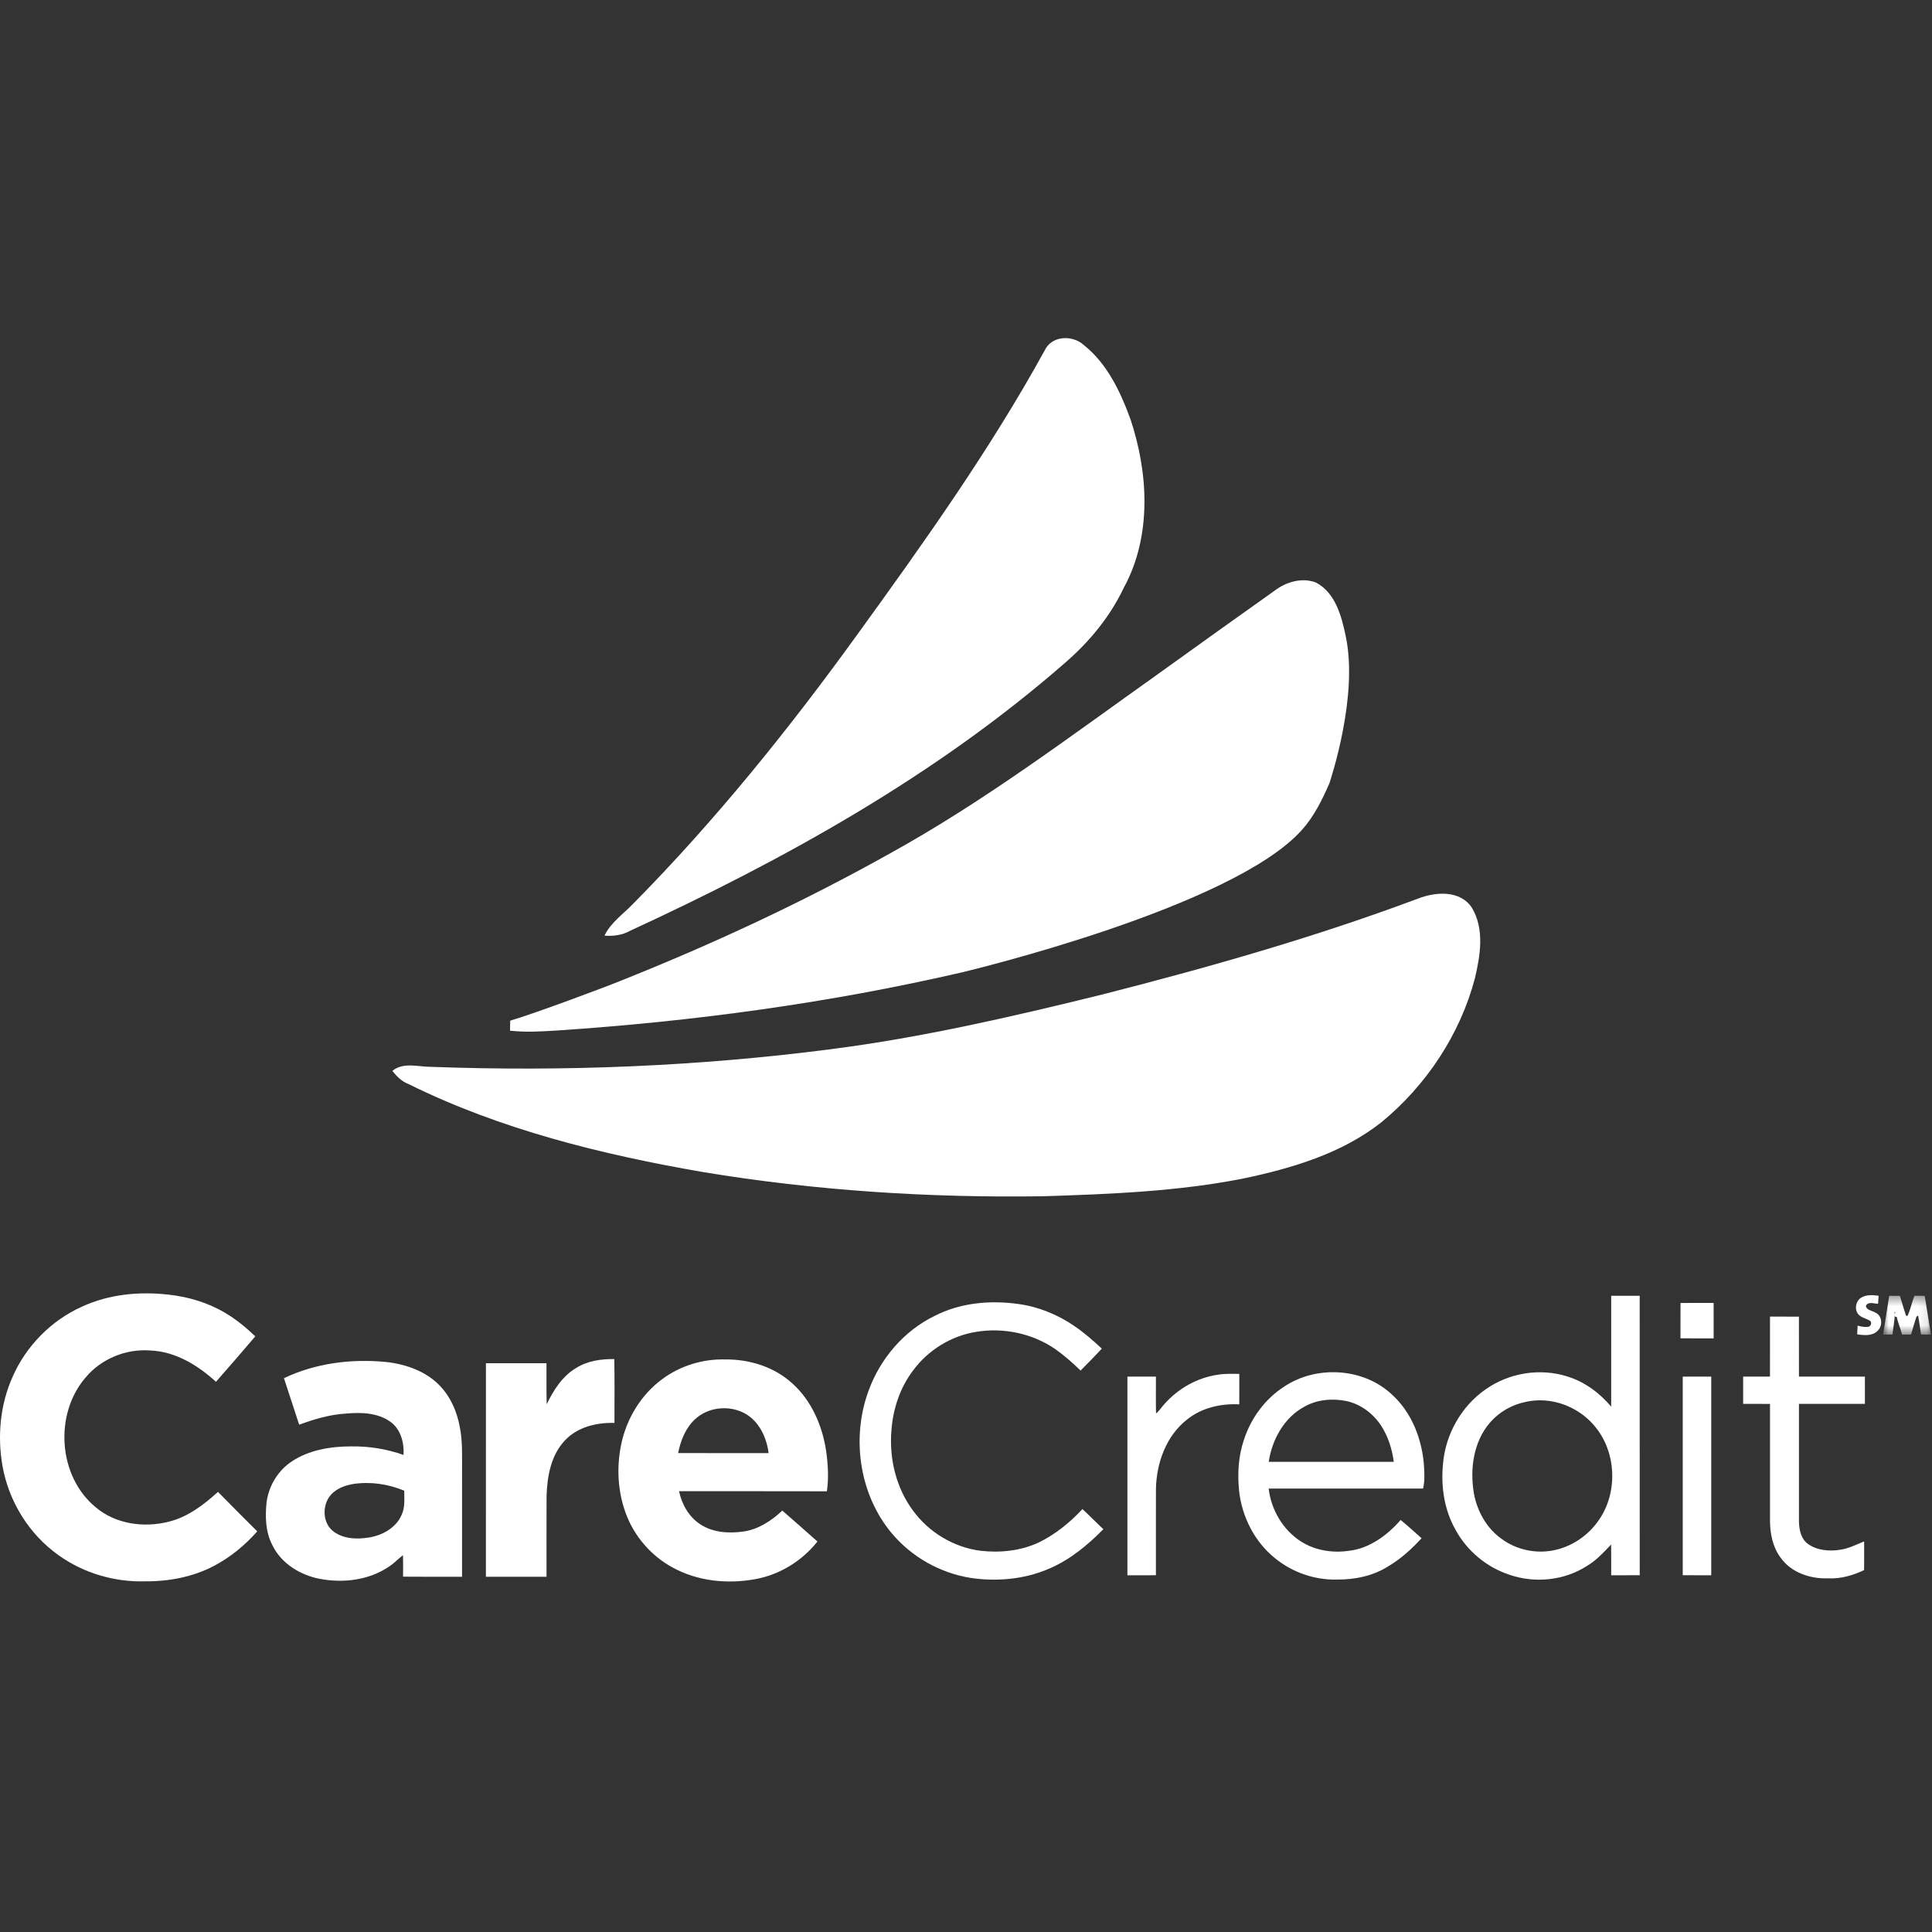
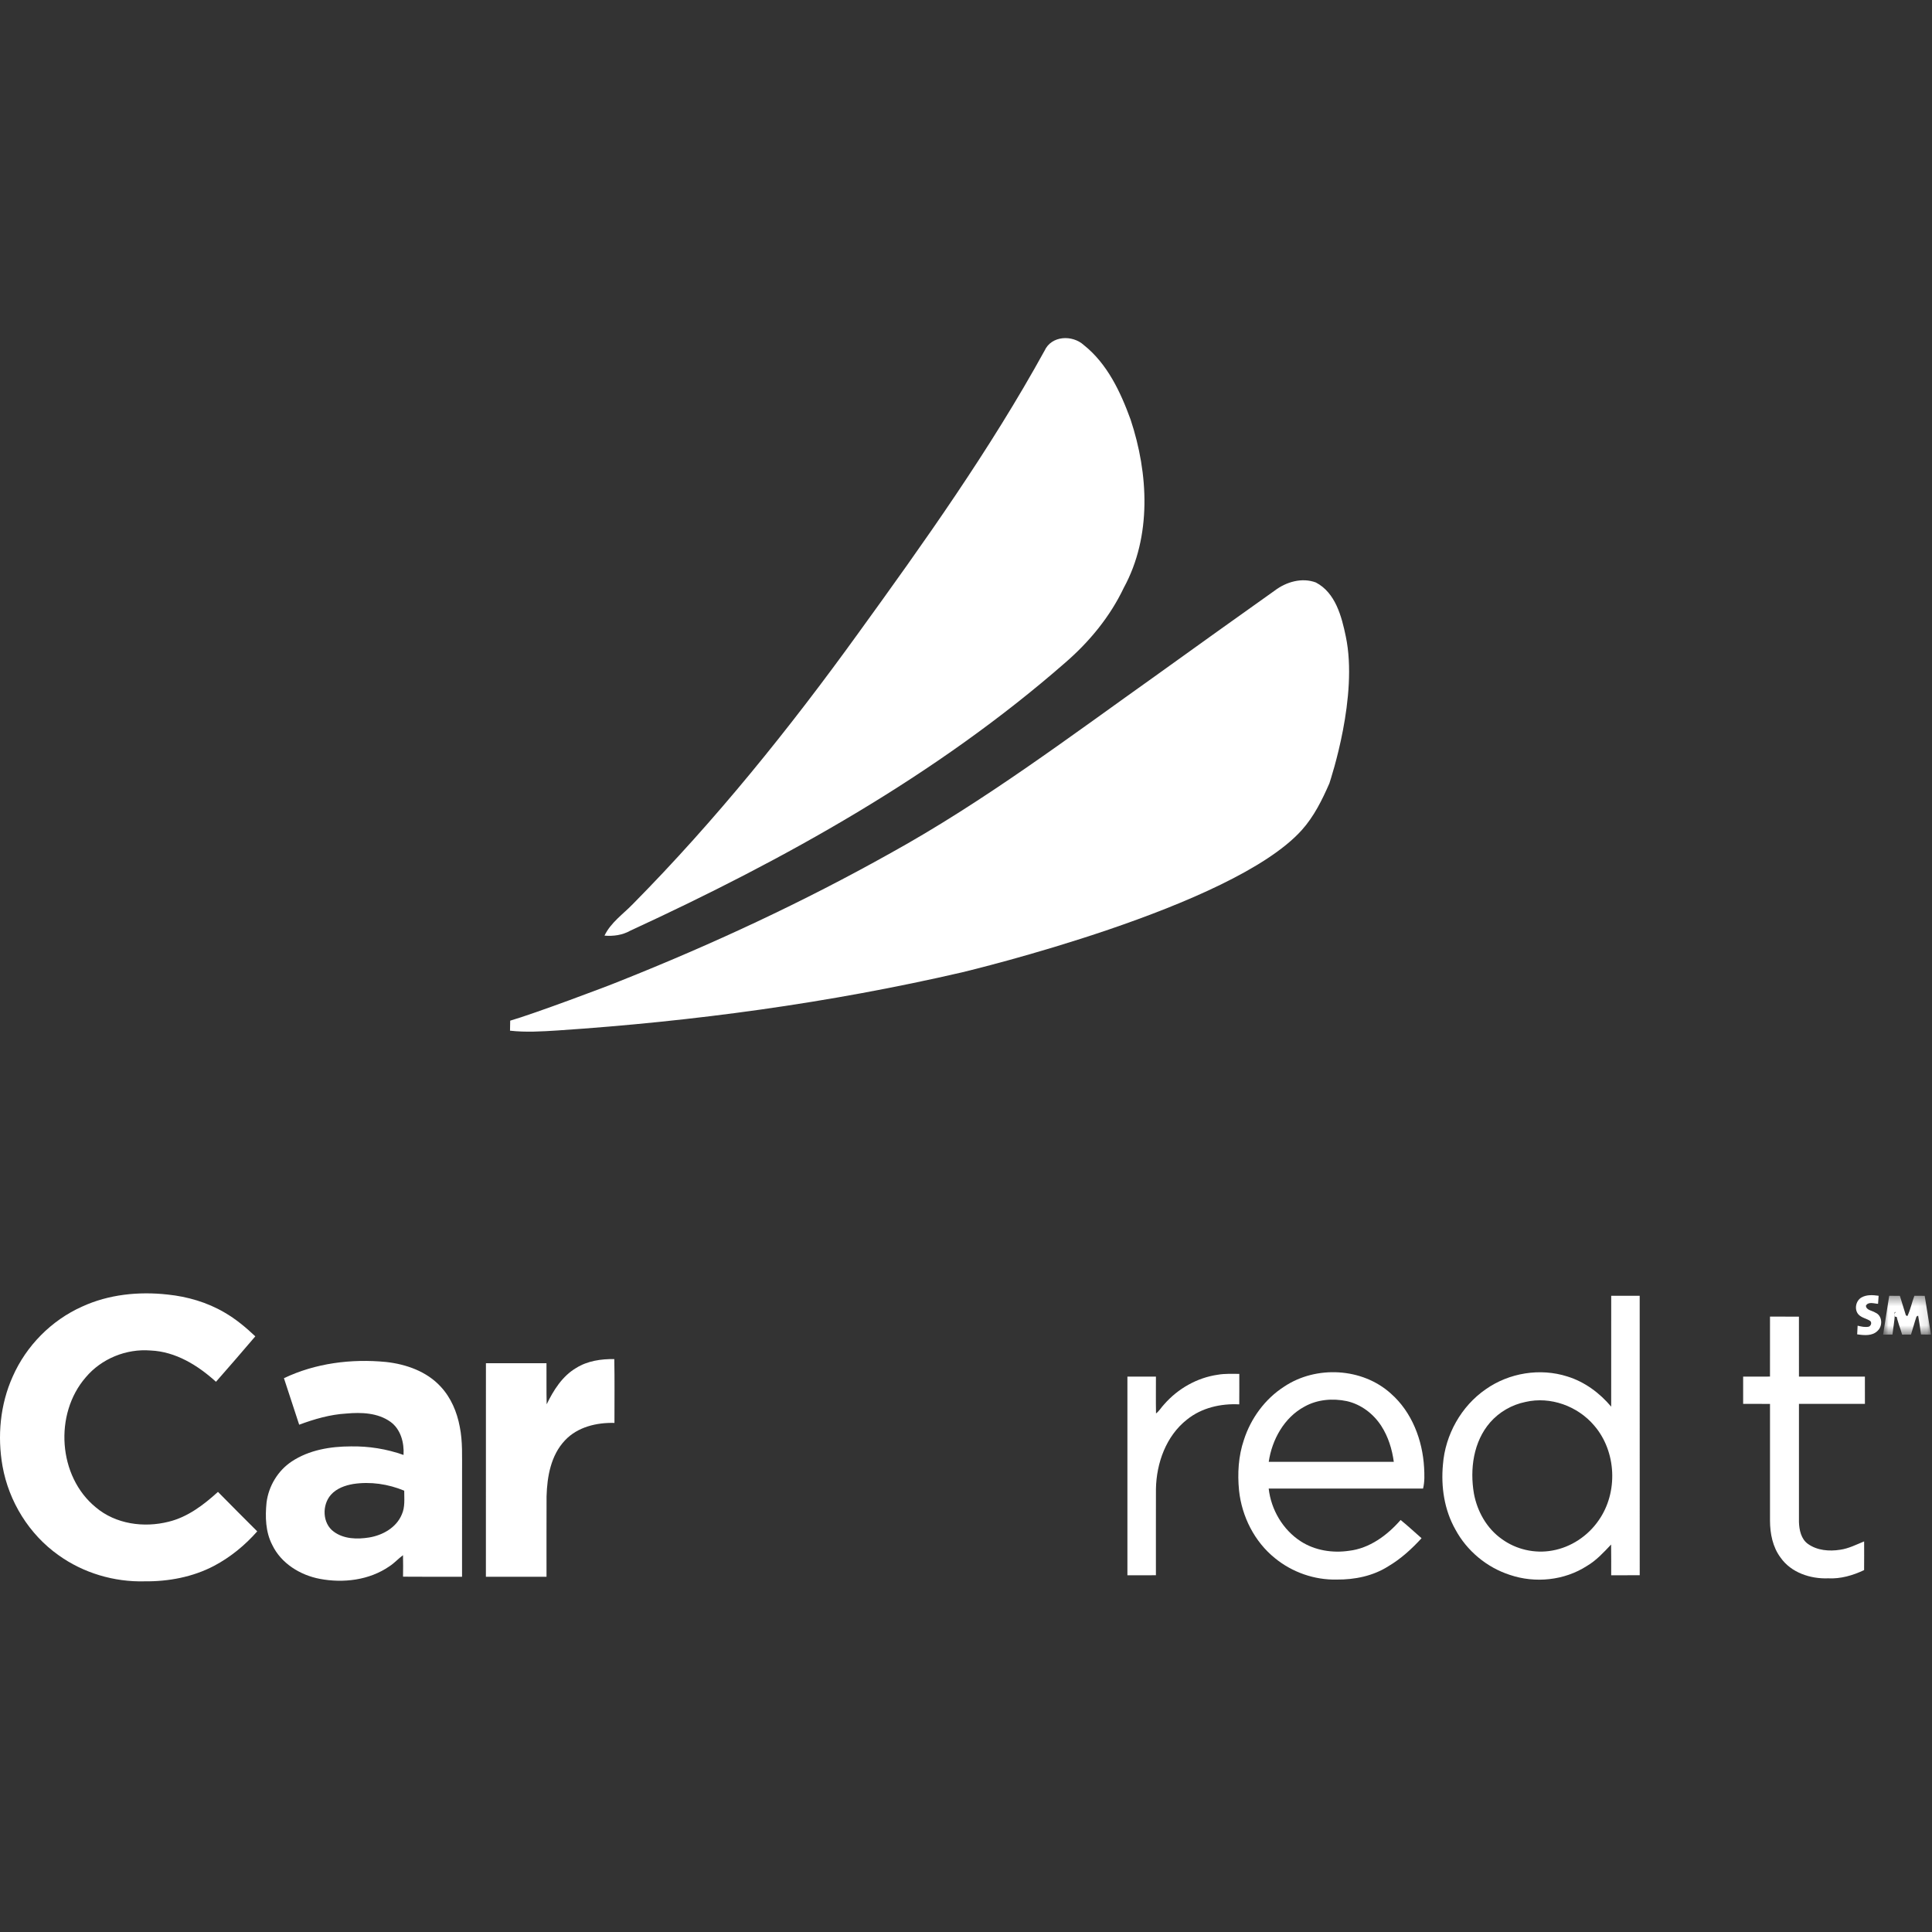
<svg xmlns="http://www.w3.org/2000/svg" xmlns:xlink="http://www.w3.org/1999/xlink" width="200px" height="200px" viewBox="0 0 200 200" version="1.1">
  <rect x="0" y="0" width="200" height="200" fill="#333333" stroke="none" />
  <title>Artboard</title>
  <desc>Created with Sketch.</desc>
  <defs>
    <polygon id="path-1" points="0.938 0.422 5.893 0.422 5.893 4.446 0.938 4.446" />
  </defs>
  <g id="Artboard" stroke="none" stroke-width="1" fill="none" fill-rule="evenodd">
    <g id="Group-36" transform="translate(0, 35)">
      <path d="M8.496,100.26 C11.248,98.99 14.361,98.68 17.352,99.011 C19.407,99.223 21.437,99.813 23.224,100.859 C24.4,101.535 25.447,102.408 26.43,103.337 C25.091,104.92 23.723,106.481 22.359,108.041 C20.486,106.344 18.187,104.915 15.595,104.804 C13.08,104.598 10.496,105.646 8.873,107.584 C5.585,111.375 6.001,117.841 9.92,121.042 C11.977,122.777 14.888,123.176 17.445,122.531 C19.426,122.053 21.082,120.784 22.563,119.439 C23.907,120.811 25.271,122.164 26.628,123.526 C25.366,124.962 23.854,126.2 22.16,127.097 C19.96,128.253 17.448,128.724 14.978,128.698 C11.82,128.783 8.628,127.838 6.058,125.992 C3.016,123.838 0.916,120.442 0.262,116.781 C-0.288,113.68 0.014,110.396 1.311,107.51 C2.711,104.323 5.315,101.681 8.496,100.26" id="Fill-1" fill="#FFFFFF" />
      <path d="M169.74,99.141 C168.756,99.138 167.774,99.143 166.792,99.138 C166.789,102.962 166.795,106.788 166.789,110.615 C165.591,109.194 164.038,108.041 162.25,107.492 C159.43,106.591 156.229,107.114 153.811,108.811 C151.261,110.566 149.61,113.527 149.373,116.606 C149.156,118.911 149.515,121.313 150.667,123.344 C151.856,125.548 153.913,127.262 156.298,128.032 C158.919,128.92 161.94,128.616 164.278,127.107 C165.25,126.536 166.014,125.701 166.781,124.889 C166.802,125.949 166.785,127.01 166.79,128.071 C167.774,128.068 168.759,128.073 169.743,128.068 C169.735,118.425 169.742,108.783 169.74,99.141 M165.496,122.381 C164.387,124 162.628,125.173 160.689,125.513 C158.886,125.843 156.959,125.406 155.478,124.329 C153.921,123.24 152.923,121.467 152.58,119.617 C152.147,117.08 152.522,114.245 154.26,112.245 C155.202,111.165 156.51,110.416 157.914,110.129 C160.503,109.528 163.317,110.556 165.023,112.565 C167.34,115.242 167.528,119.493 165.496,122.381" id="Fill-3" fill="#FFFFFF" />
      <path d="M192.689,99.319 C193.228,99.007 193.88,99.054 194.476,99.138 C194.458,99.416 194.434,99.693 194.416,99.969 C194.006,99.954 193.411,99.711 193.16,100.164 C193.185,100.642 193.815,100.665 194.138,100.884 C194.869,101.189 194.918,102.259 194.374,102.759 C193.827,103.326 192.958,103.236 192.254,103.13 C192.269,102.832 192.286,102.535 192.3,102.236 C192.68,102.323 193.077,102.423 193.47,102.334 C193.685,102.23 193.794,101.931 193.606,101.745 C193.215,101.484 192.704,101.424 192.381,101.065 C191.934,100.55 192.106,99.662 192.689,99.319" id="Fill-5" fill="#FFFFFF" />
      <g id="Group-9" transform="translate(194, 98.714)">
        <mask id="mask-2" fill="white">
          <use xlink:href="#path-1" />
        </mask>
        <g id="Clip-8" />
        <path d="M1.572,0.424 C1.936,0.424 2.303,0.425 2.675,0.432 C2.871,1.107 3.096,1.773 3.296,2.447 L3.453,2.527 C3.772,1.863 3.915,1.116 4.176,0.422 C4.53,0.424 4.886,0.426 5.245,0.429 C5.47,1.765 5.67,3.104 5.893,4.442 C5.547,4.445 5.206,4.442 4.863,4.428 C4.774,3.778 4.679,3.127 4.565,2.481 L4.395,2.576 C4.186,3.192 4.021,3.821 3.825,4.44 C3.516,4.442 3.21,4.442 2.907,4.444 C2.713,3.744 2.416,3.071 2.295,2.356 C2.48,2.028 1.967,2.026 2.152,2.356 C2.124,3.054 1.979,3.743 1.908,4.44 C1.582,4.442 1.259,4.445 0.938,4.446 C1.137,3.104 1.367,1.767 1.572,0.424" id="Fill-7" fill="#FFFFFF" mask="url(#mask-2)" />
      </g>
-       <path d="M96.737,101.231 C99.387,99.859 102.481,99.579 105.405,99.987 C107.502,100.269 109.508,101.091 111.247,102.29 C112.252,102.978 113.172,103.781 114.061,104.612 C113.336,105.376 112.609,106.141 111.86,106.882 C111.033,106.07 110.16,105.302 109.21,104.636 C106.847,103.022 103.848,102.406 101.034,102.874 C98.456,103.294 96.072,104.766 94.523,106.868 C93.155,108.674 92.418,110.912 92.275,113.159 C92.048,116.046 92.78,119.049 94.522,121.388 C96.162,123.632 98.734,125.178 101.495,125.534 C103.521,125.766 105.64,125.549 107.504,124.691 C109.232,123.849 110.752,122.624 112.053,121.216 C112.787,121.9 113.485,122.62 114.218,123.302 C112.627,124.915 110.846,126.404 108.755,127.32 C106.364,128.397 103.675,128.71 101.084,128.424 C97.911,128.077 94.889,126.535 92.727,124.192 C89.013,120.171 88.036,114.014 89.926,108.934 C91.131,105.641 93.569,102.773 96.737,101.231" id="Fill-10" fill="#FFFFFF" />
-       <path d="M173.968,99.887 C175.11,99.874 176.251,99.879 177.394,99.883 C177.401,101.105 177.397,102.326 177.396,103.547 C176.251,103.546 175.107,103.56 173.962,103.54 C173.967,102.322 173.957,101.104 173.968,99.887" id="Fill-12" fill="#FFFFFF" />
      <path d="M183.23,101.295 C184.228,101.291 185.227,101.29 186.225,101.297 C186.225,103.367 186.225,105.437 186.227,107.507 C188.501,107.511 190.777,107.507 193.053,107.509 C193.053,108.449 193.05,109.388 193.056,110.328 C190.78,110.33 188.503,110.328 186.227,110.328 C186.225,114.409 186.225,118.489 186.227,122.568 C186.256,123.389 186.45,124.323 187.161,124.828 C188.114,125.508 189.361,125.608 190.488,125.43 C191.366,125.308 192.163,124.897 192.974,124.565 C192.978,125.556 192.981,126.546 192.971,127.537 C191.809,128.086 190.542,128.457 189.245,128.388 C187.408,128.457 185.418,127.801 184.327,126.246 C183.507,125.152 183.236,123.764 183.23,122.423 C183.225,118.395 183.223,114.366 183.23,110.336 C182.303,110.32 181.376,110.331 180.45,110.33 L180.45,107.507 C181.375,107.507 182.302,107.514 183.228,107.503 C183.225,105.434 183.224,103.364 183.23,101.295" id="Fill-14" fill="#FFFFFF" />
      <path d="M59.647,106.609 C60.819,105.874 62.233,105.672 63.592,105.692 C63.635,107.894 63.605,110.097 63.608,112.3 C61.764,112.25 59.778,112.717 58.478,114.113 C57.022,115.654 56.638,117.858 56.58,119.902 C56.569,122.675 56.575,125.452 56.575,128.227 C54.483,128.225 52.391,128.225 50.3,128.227 C50.303,120.858 50.297,113.49 50.303,106.122 C52.392,106.125 54.483,106.125 56.572,106.122 C56.586,107.538 56.553,108.956 56.592,110.372 C57.3,108.91 58.212,107.455 59.647,106.609" id="Fill-16" fill="#FFFFFF" />
-       <path d="M85.601,119.378 C85.8,117.999 85.717,116.597 85.524,115.224 C85.133,112.583 84.003,109.964 81.975,108.171 C80.117,106.491 77.575,105.706 75.097,105.729 C72.784,105.664 70.448,106.365 68.584,107.744 C66.358,109.364 64.849,111.873 64.298,114.557 C63.811,116.93 63.948,119.451 64.807,121.725 C65.68,124.07 67.426,126.07 69.623,127.265 C72.222,128.698 75.337,129.003 78.226,128.465 C80.739,128 83.038,126.579 84.62,124.577 C83.41,123.51 82.21,122.428 80.987,121.376 C79.874,122.414 78.541,123.301 77.01,123.536 C75.498,123.758 73.842,123.667 72.526,122.815 C71.327,122.055 70.583,120.735 70.294,119.368 C75.396,119.378 80.498,119.358 85.601,119.378 M70.198,115.423 C70.462,114.129 70.964,112.824 71.955,111.914 C73.255,110.705 75.302,110.452 76.891,111.208 C78.502,111.963 79.356,113.731 79.564,115.426 C76.442,115.42 73.321,115.426 70.198,115.423" id="Fill-18" fill="#FFFFFF" />
      <path d="M47.591,112.68 C47.308,111.172 46.687,109.695 45.633,108.559 C44.184,106.97 42.044,106.218 39.951,105.99 C36.37,105.644 32.659,106.111 29.393,107.67 C29.92,109.275 30.441,110.881 30.971,112.485 C32.546,111.902 34.177,111.425 35.862,111.329 C37.403,111.188 39.112,111.25 40.416,112.183 C41.488,112.954 41.849,114.353 41.774,115.616 C40.03,114.994 38.176,114.699 36.325,114.73 C34.204,114.733 31.992,115.098 30.196,116.293 C28.767,117.242 27.816,118.827 27.594,120.523 C27.444,122.005 27.481,123.576 28.181,124.926 C29.095,126.84 31.07,128.057 33.108,128.443 C35.548,128.905 38.232,128.581 40.308,127.146 C40.823,126.818 41.226,126.35 41.719,125.993 C41.738,126.734 41.732,127.476 41.722,128.217 C43.759,128.239 45.795,128.222 47.831,128.226 C47.833,124.616 47.831,121.004 47.833,117.394 C47.822,115.821 47.908,114.23 47.591,112.68 M41.591,121.784 C41.026,123.143 39.608,123.931 38.211,124.16 C36.98,124.358 35.592,124.329 34.551,123.557 C33.367,122.701 33.317,120.808 34.248,119.75 C34.833,119.081 35.713,118.769 36.569,118.622 C38.346,118.353 40.189,118.624 41.845,119.315 C41.842,120.141 41.947,121.009 41.591,121.784" id="Fill-20" fill="#FFFFFF" />
      <path d="M147.314,119.097 C147.49,118.386 147.462,117.646 147.422,116.921 C147.262,114.073 146.162,111.179 143.988,109.266 C141.03,106.582 136.248,106.334 132.948,108.534 C130.959,109.807 129.489,111.819 128.768,114.057 C128.196,115.737 128.093,117.542 128.266,119.298 C128.553,121.992 129.865,124.601 131.989,126.306 C133.769,127.761 136.077,128.57 138.379,128.515 C140.228,128.533 142.131,128.151 143.708,127.146 C145.012,126.378 146.139,125.349 147.159,124.236 C146.435,123.606 145.738,122.948 144.992,122.348 C143.613,123.929 141.776,125.295 139.637,125.539 C137.935,125.787 136.125,125.505 134.667,124.567 C132.805,123.37 131.579,121.282 131.334,119.094 C136.661,119.094 141.987,119.09 147.314,119.097 M131.339,116.327 C131.677,114.026 132.939,111.741 135.035,110.615 C136.359,109.868 137.959,109.737 139.43,110.046 C140.899,110.38 142.174,111.351 142.987,112.607 C143.708,113.721 144.109,115.021 144.286,116.33 C139.969,116.325 135.654,116.329 131.339,116.327" id="Fill-22" fill="#FFFFFF" />
      <path d="M126.066,107.312 C126.8,107.183 127.549,107.225 128.292,107.222 C128.291,108.275 128.299,109.329 128.287,110.379 C126.379,110.279 124.391,110.731 122.882,111.948 C120.716,113.644 119.712,116.451 119.663,119.138 C119.653,122.115 119.662,125.091 119.66,128.069 C118.675,128.071 117.692,128.069 116.709,128.071 C116.71,121.216 116.71,114.362 116.709,107.507 C117.692,107.51 118.677,107.507 119.662,107.508 C119.665,108.779 119.644,110.049 119.671,111.32 C120.011,111.064 120.222,110.68 120.516,110.374 C121.936,108.751 123.924,107.618 126.066,107.312" id="Fill-24" fill="#FFFFFF" />
-       <path d="M174.196,107.509 C175.18,107.507 176.163,107.509 177.148,107.507 C177.147,114.362 177.147,121.216 177.148,128.071 C176.164,128.069 175.18,128.072 174.197,128.068 C174.197,121.214 174.2,114.362 174.196,107.509" id="Fill-26" fill="#FFFFFF" />
      <path d="M196.202,101.322 C195.79,100.653 196.931,100.659 196.519,101.322 L196.202,101.322 Z" id="Fill-28" fill="#FFFFFF" />
      <path d="M108.132,1.303 C108.847,-0.27 111.008,-0.36 112.195,0.719 C114.622,2.647 115.998,5.573 117.036,8.427 C118.898,14.032 119.235,20.523 116.335,25.845 C114.91,28.847 112.762,31.449 110.258,33.612 C96.913,45.271 81.266,53.96 65.238,61.349 C64.424,61.808 63.499,61.929 62.577,61.857 C63.229,60.495 64.51,59.628 65.53,58.571 C74.07,49.924 81.712,40.434 88.822,30.586 C95.681,21.116 102.483,11.56 108.132,1.303" id="Fill-30" fill="#FFFFFF" />
-       <path d="M146.756,58.036 C148.595,57.308 151.184,57.115 152.393,59.007 C153.683,61.205 153.242,63.906 152.685,66.262 C151.148,72.092 147.651,77.355 143.003,81.176 C138.917,84.403 133.784,85.927 128.763,86.988 C121.944,88.341 114.973,88.61 108.042,88.835 C96.234,89.015 84.399,88.26 72.744,86.326 C62.294,84.515 51.839,81.944 42.287,77.22 C41.59,76.955 41.065,76.429 40.615,75.858 C41.766,74.919 43.294,75.444 44.633,75.44 C58.437,75.948 72.294,75.39 85.995,73.615 C95.424,72.406 104.702,70.266 113.921,67.997 C125.01,65.174 136.036,62.045 146.756,58.036" id="Fill-32" fill="#FFFFFF" />
      <path d="M131.959,26.137 C133.15,25.233 134.773,24.758 136.216,25.297 C138.248,26.357 138.886,28.811 139.317,30.888 C140.617,37.075 137.793,45.528 137.618,46.09 C136.867,47.811 136.022,49.524 134.76,50.93 C127.573,58.94 100.46,65.444 99.597,65.655 C85.839,68.836 71.801,70.734 57.719,71.673 C56.079,71.777 54.434,71.88 52.797,71.696 L52.815,70.658 C55.233,69.965 63.014,67.048 64.088,66.594 C73.716,62.764 83.133,58.387 92.176,53.321 C101.925,47.937 110.83,41.203 119.892,34.766 C119.914,34.753 119.954,34.721 119.977,34.703 C123.962,31.836 127.956,28.981 131.959,26.137" id="Fill-34" fill="#FFFFFF" />
    </g>
  </g>
</svg>